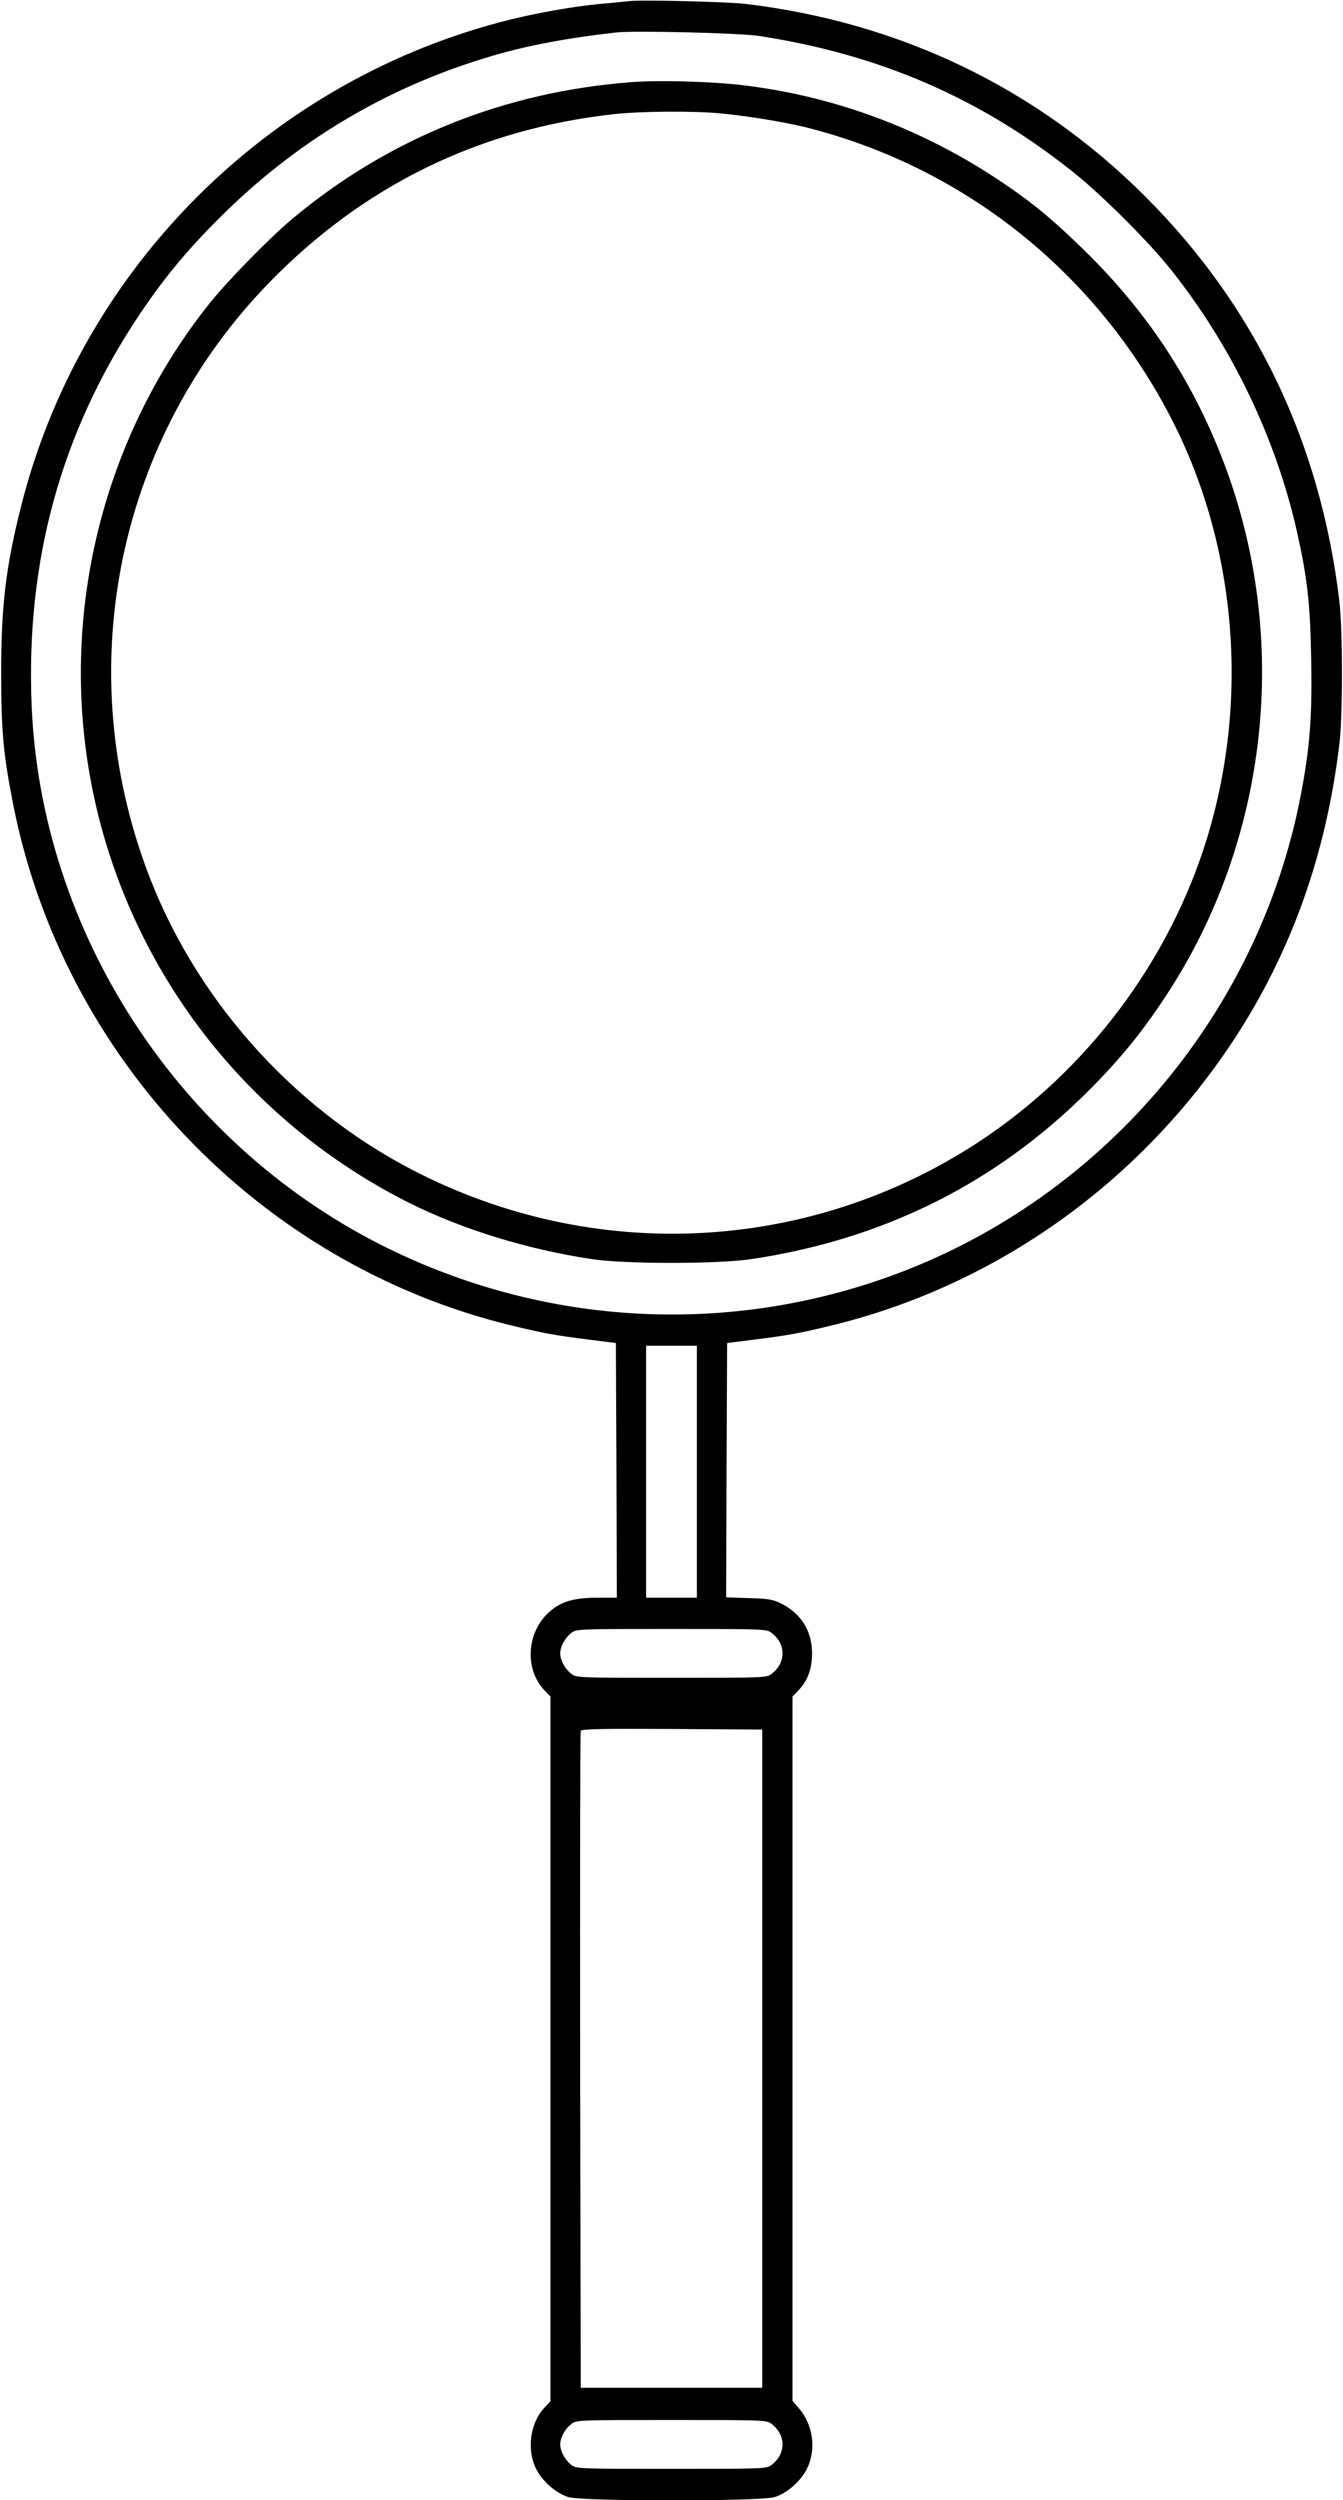
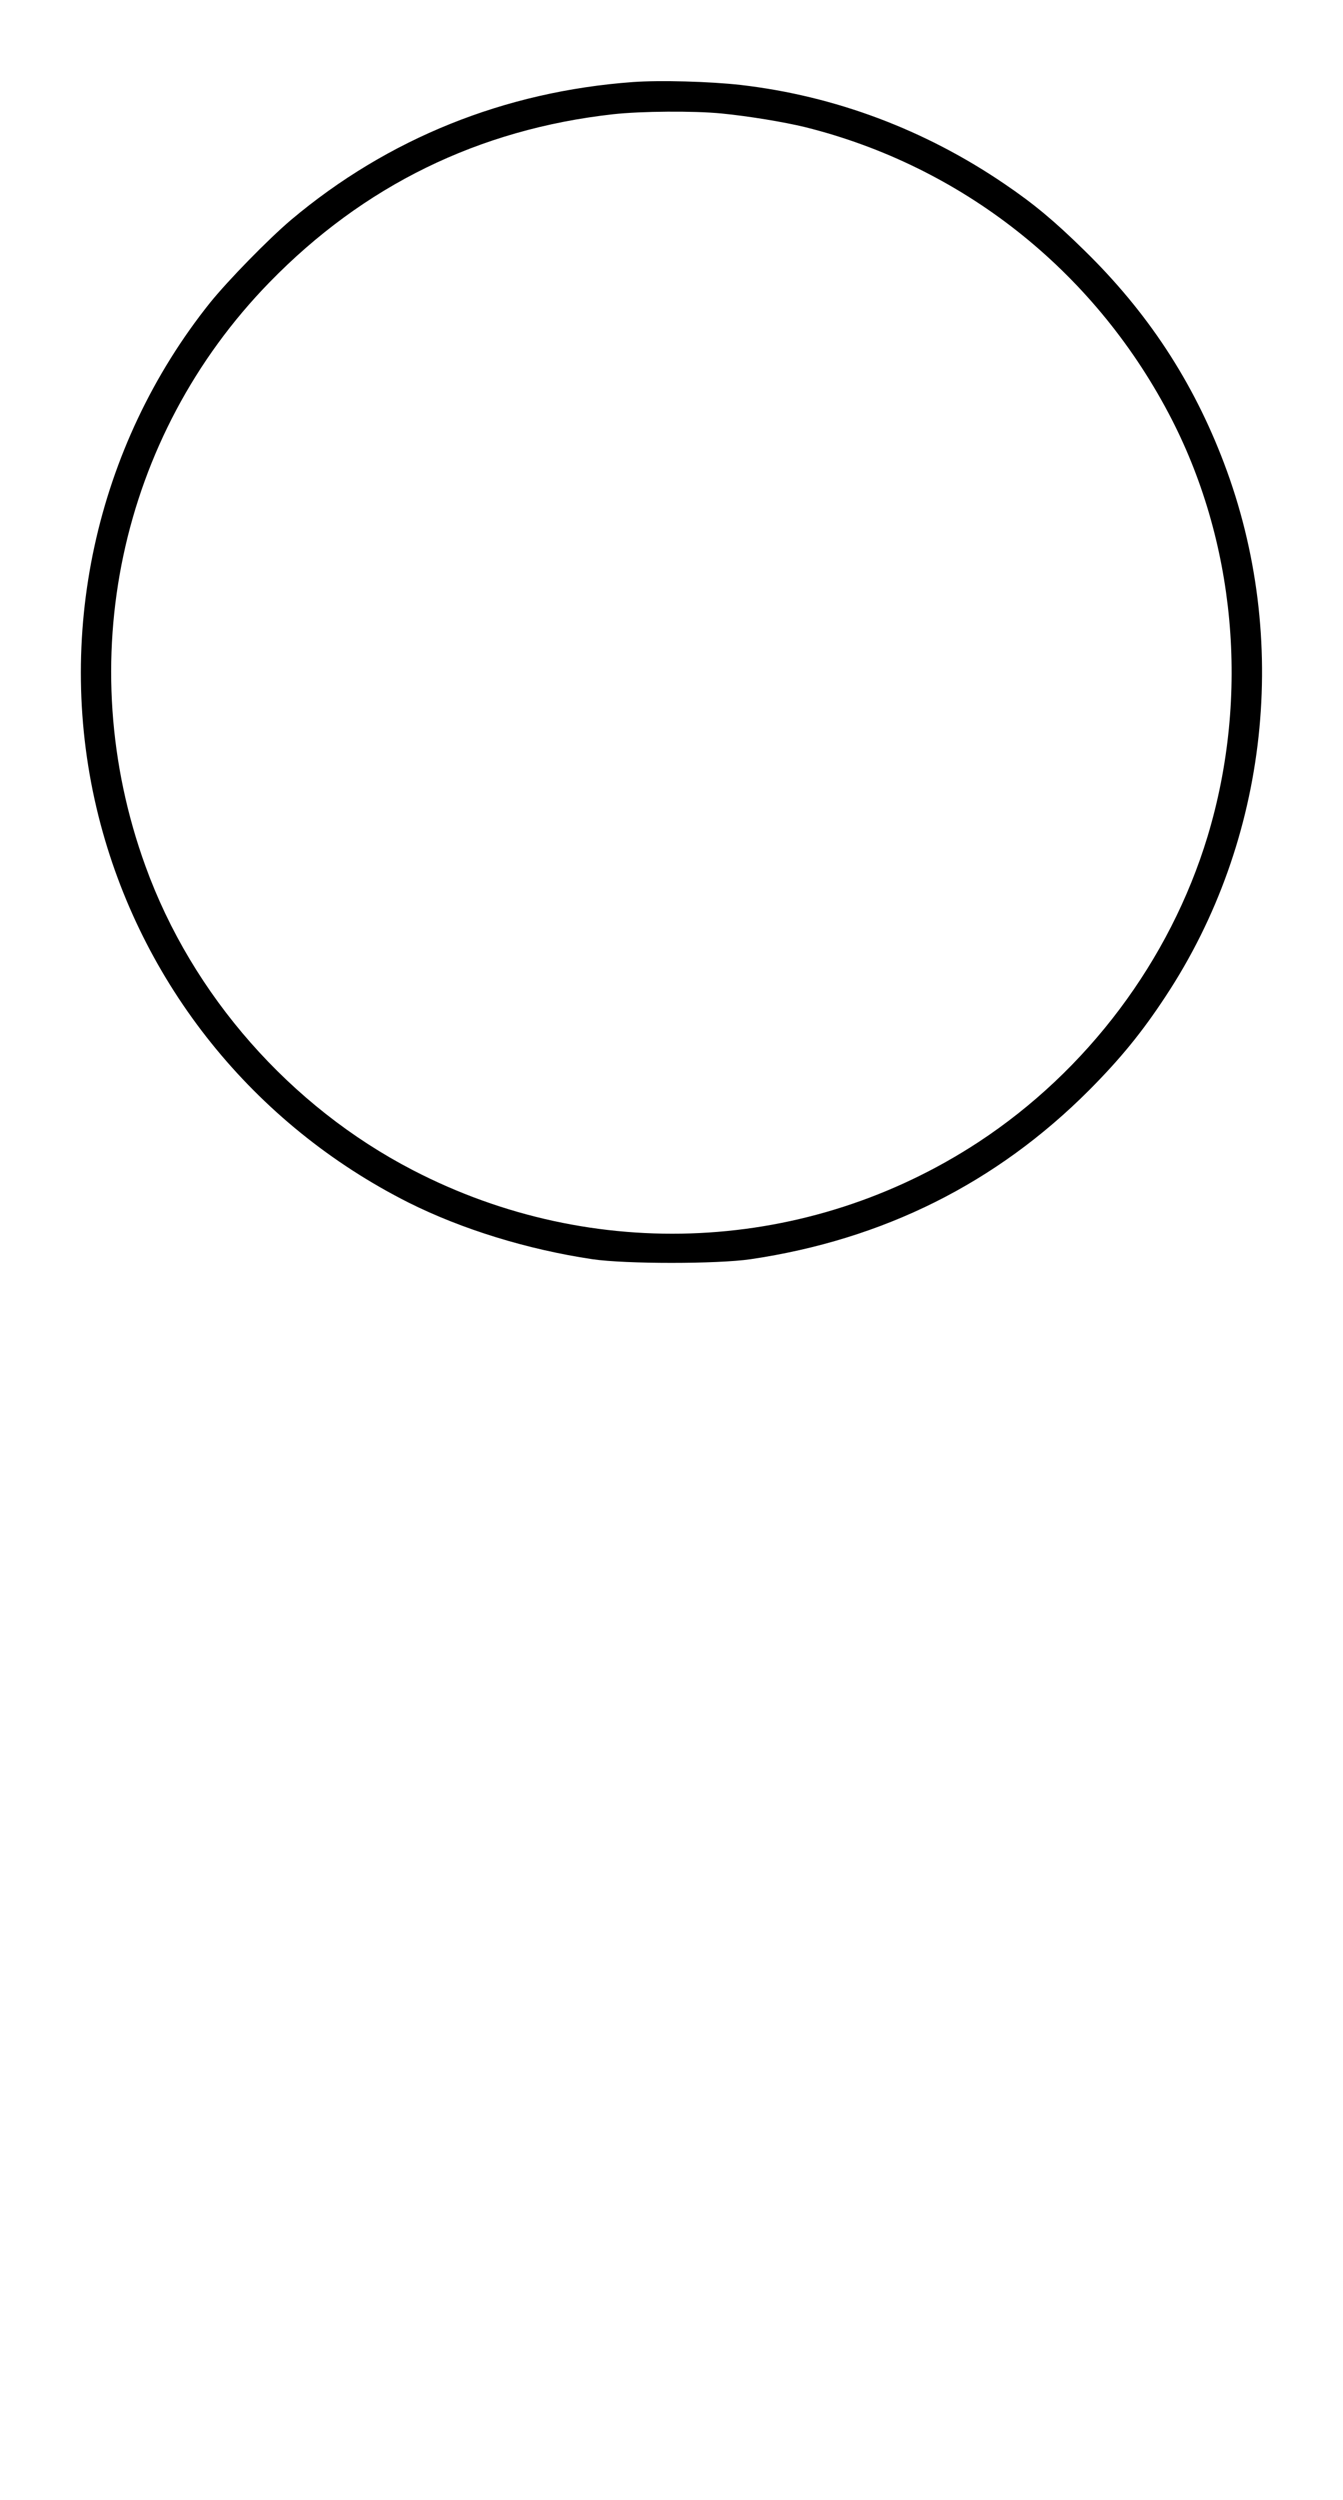
<svg xmlns="http://www.w3.org/2000/svg" version="1.0" width="688pt" height="1280pt" viewBox="0 0 688 1280" preserveAspectRatio="xMidYMid meet">
  <g transform="translate(0,1280) scale(0.1,-0.1)" fill="#000000" stroke="none">
-     <path d="M3220 12794 c-19 -2 -84 -9 -145 -14 -144 -14 -312 -44 -460 -80 -1231 -305 -2203 -1273 -2509 -2500 -77 -306 -101 -513 -100 -855 0 -288 12 -410 60 -656 254 -1303 1262 -2360 2549 -2674 168 -41 228 -52 405 -74 l135 -17 3 -652 2 -652 -99 0 c-121 0 -186 -19 -246 -72 -118 -104 -130 -295 -24 -404 l29 -30 0 -1804 0 -1804 -29 -31 c-73 -75 -94 -211 -47 -310 30 -65 104 -131 169 -150 75 -22 979 -22 1054 0 65 19 139 85 169 150 47 99 28 224 -45 307 l-31 36 0 1803 0 1803 29 30 c48 50 71 111 71 191 0 113 -54 201 -154 253 -45 23 -65 27 -169 30 l-117 4 2 651 3 651 135 17 c177 22 237 33 405 74 838 205 1576 730 2058 1465 293 447 472 950 539 1515 17 144 17 586 -1 730 -97 811 -432 1508 -995 2070 -555 554 -1254 890 -2046 985 -95 11 -534 22 -600 14z m668 -178 c620 -95 1139 -320 1617 -703 140 -112 375 -346 489 -488 313 -391 542 -865 651 -1351 52 -233 67 -361 72 -645 6 -301 -7 -464 -57 -719 -215 -1085 -979 -2002 -2010 -2410 -879 -347 -1859 -300 -2705 130 -1040 529 -1736 1605 -1783 2760 -30 735 149 1391 543 1985 129 194 245 335 415 505 397 398 866 677 1402 834 178 53 392 93 638 120 92 10 630 -3 728 -18z m-318 -7351 l0 -645 -130 0 -130 0 0 645 0 645 130 0 130 0 0 -645z m384 -826 c73 -57 73 -151 0 -208 -26 -21 -35 -21 -514 -21 -479 0 -488 0 -514 21 -32 25 -56 69 -56 104 0 35 24 79 56 104 26 21 35 21 514 21 479 0 488 0 514 -21z m-49 -2179 l0 -1685 -465 0 -465 0 -3 1675 c-1 921 0 1681 3 1688 3 10 102 12 467 10 l463 -3 0 -1685z m49 -1871 c73 -57 73 -151 0 -208 -26 -21 -35 -21 -514 -21 -479 0 -488 0 -514 21 -32 25 -56 69 -56 104 0 35 24 79 56 104 26 21 35 21 514 21 479 0 488 0 514 -21z" />
    <path d="M3243 12380 c-658 -48 -1256 -289 -1751 -705 -118 -100 -323 -310 -416 -425 -588 -735 -801 -1715 -571 -2630 216 -858 794 -1577 1588 -1977 274 -137 608 -240 942 -290 171 -25 639 -25 810 0 682 101 1260 390 1735 866 159 160 270 295 392 481 528 800 640 1830 298 2730 -159 419 -392 773 -717 1090 -152 149 -256 236 -408 339 -407 277 -867 450 -1350 506 -160 18 -414 25 -552 15z m453 -161 c135 -13 323 -44 429 -70 801 -200 1472 -729 1861 -1464 345 -651 418 -1447 200 -2168 -193 -636 -617 -1200 -1176 -1566 -869 -568 -1969 -622 -2895 -142 -628 325 -1131 896 -1370 1557 -379 1044 -134 2199 635 2988 483 496 1072 784 1760 861 145 16 413 18 556 4z" />
  </g>
</svg>